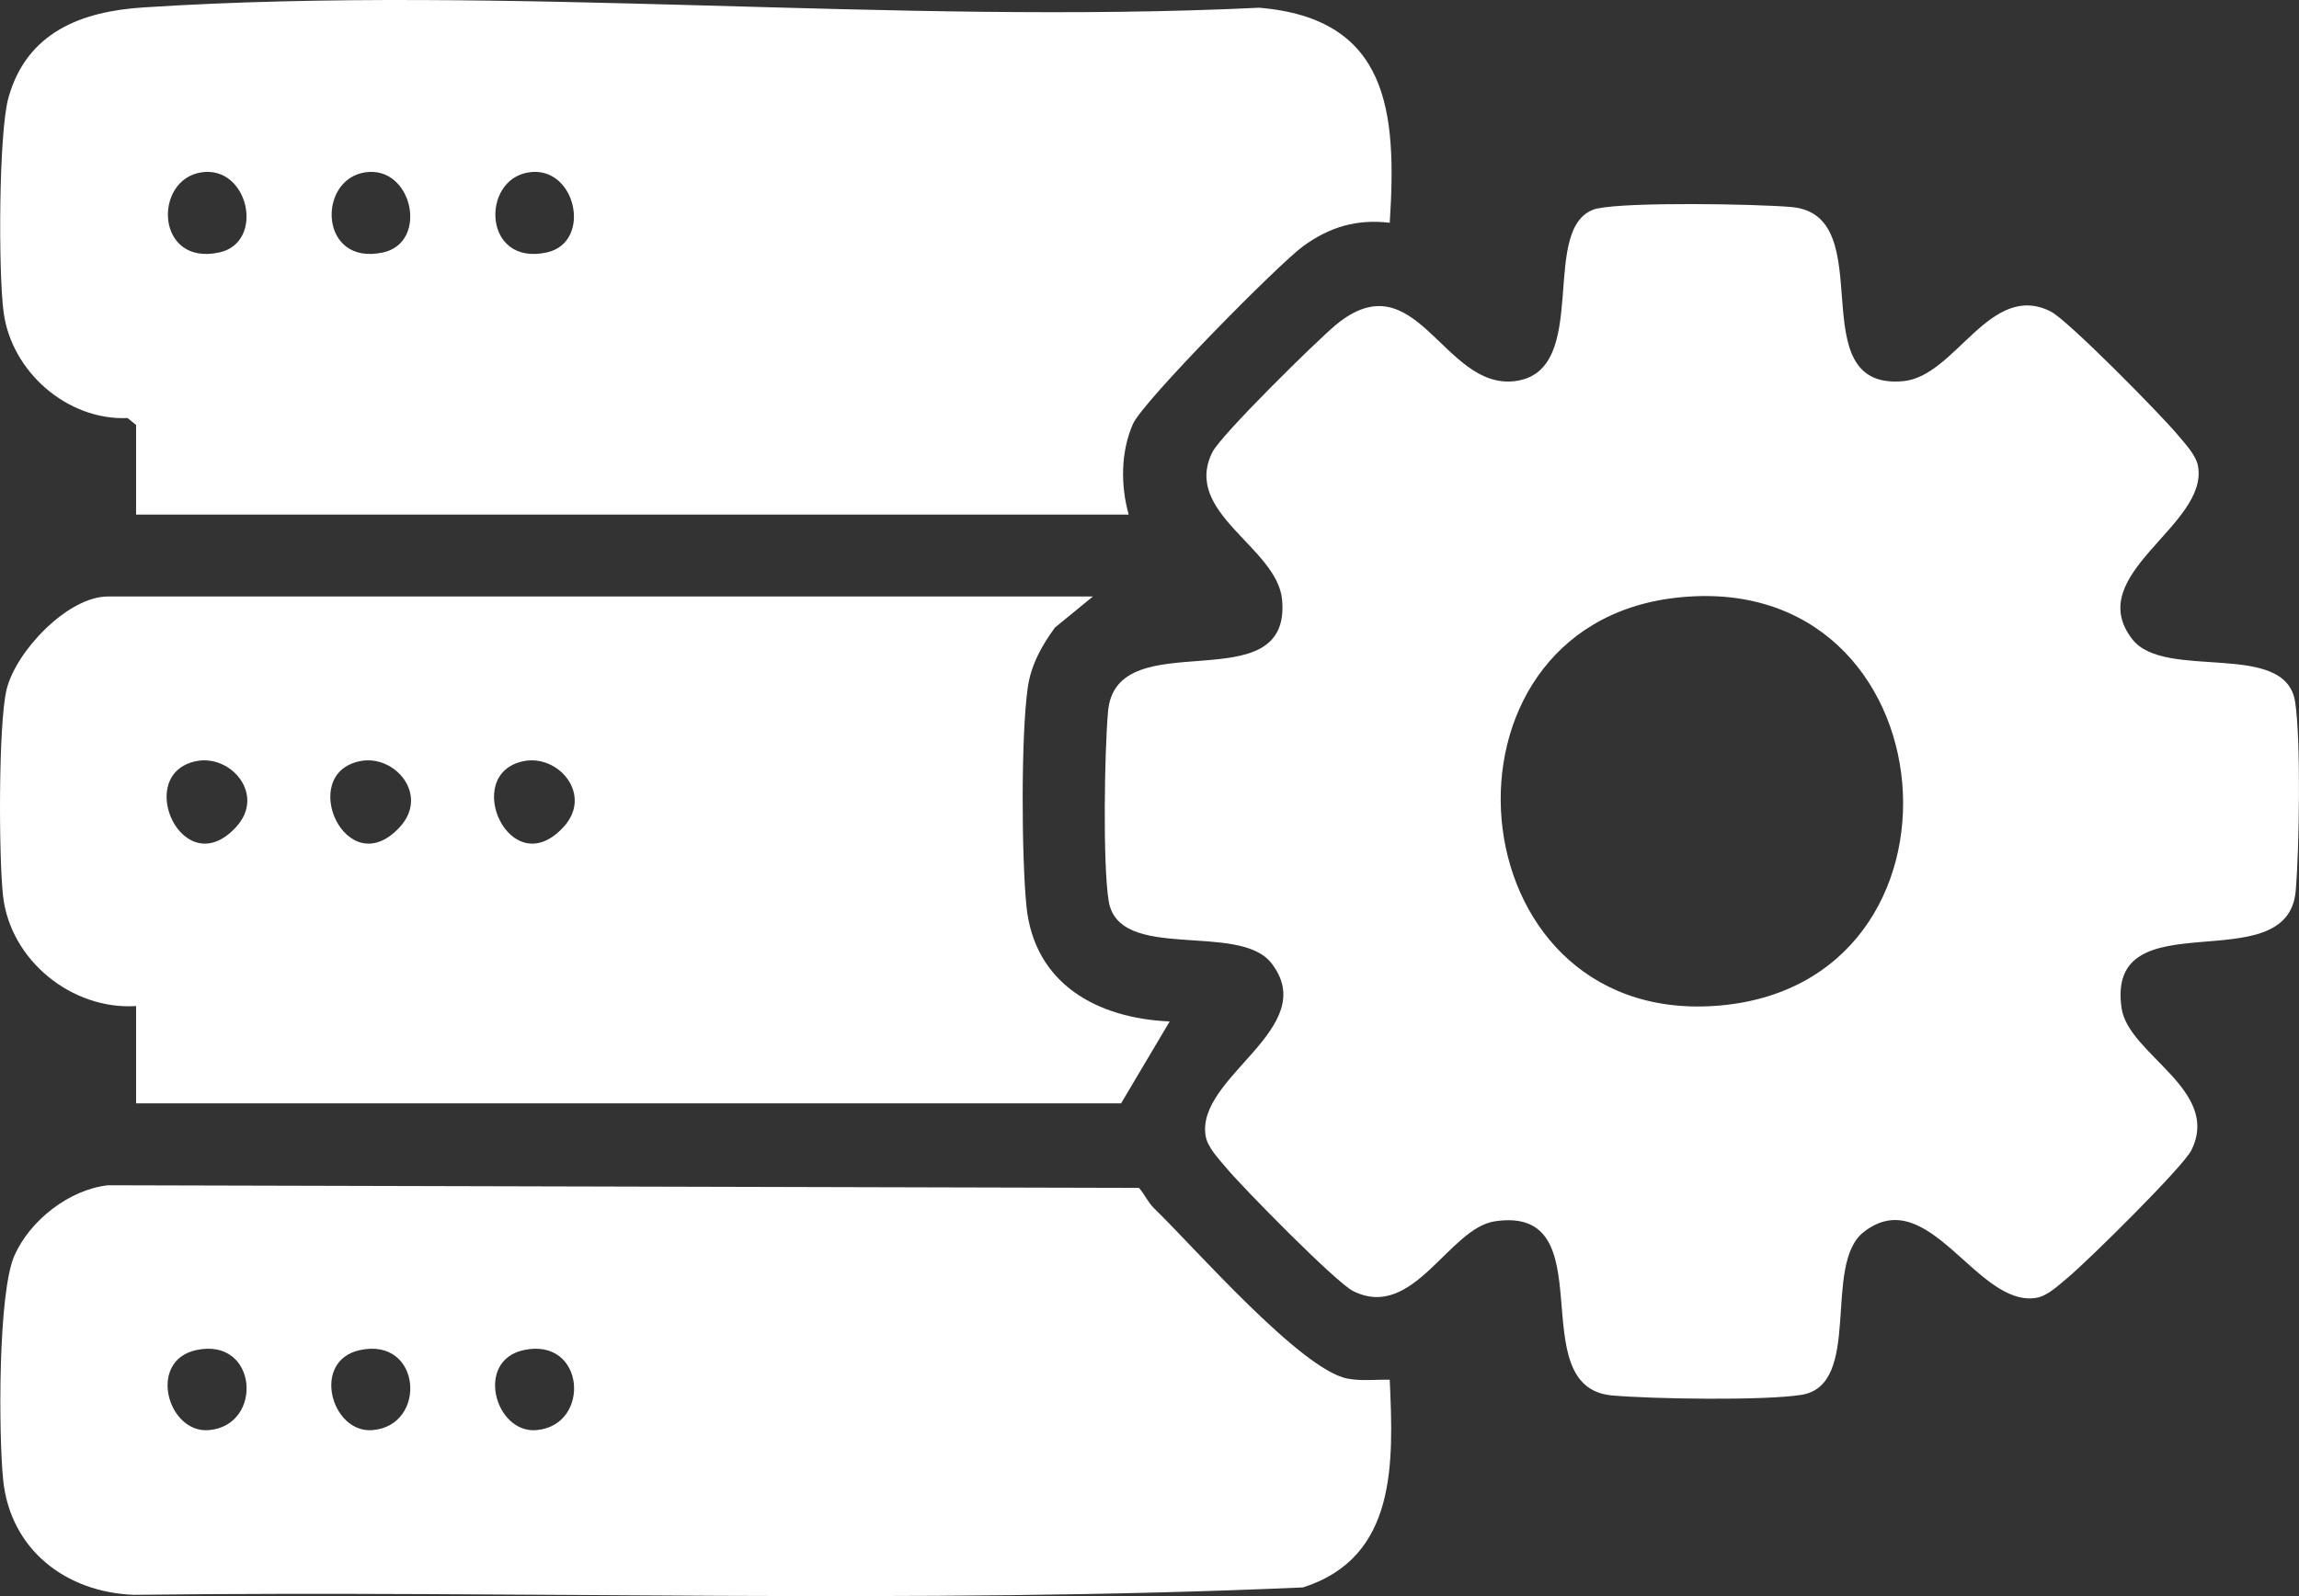
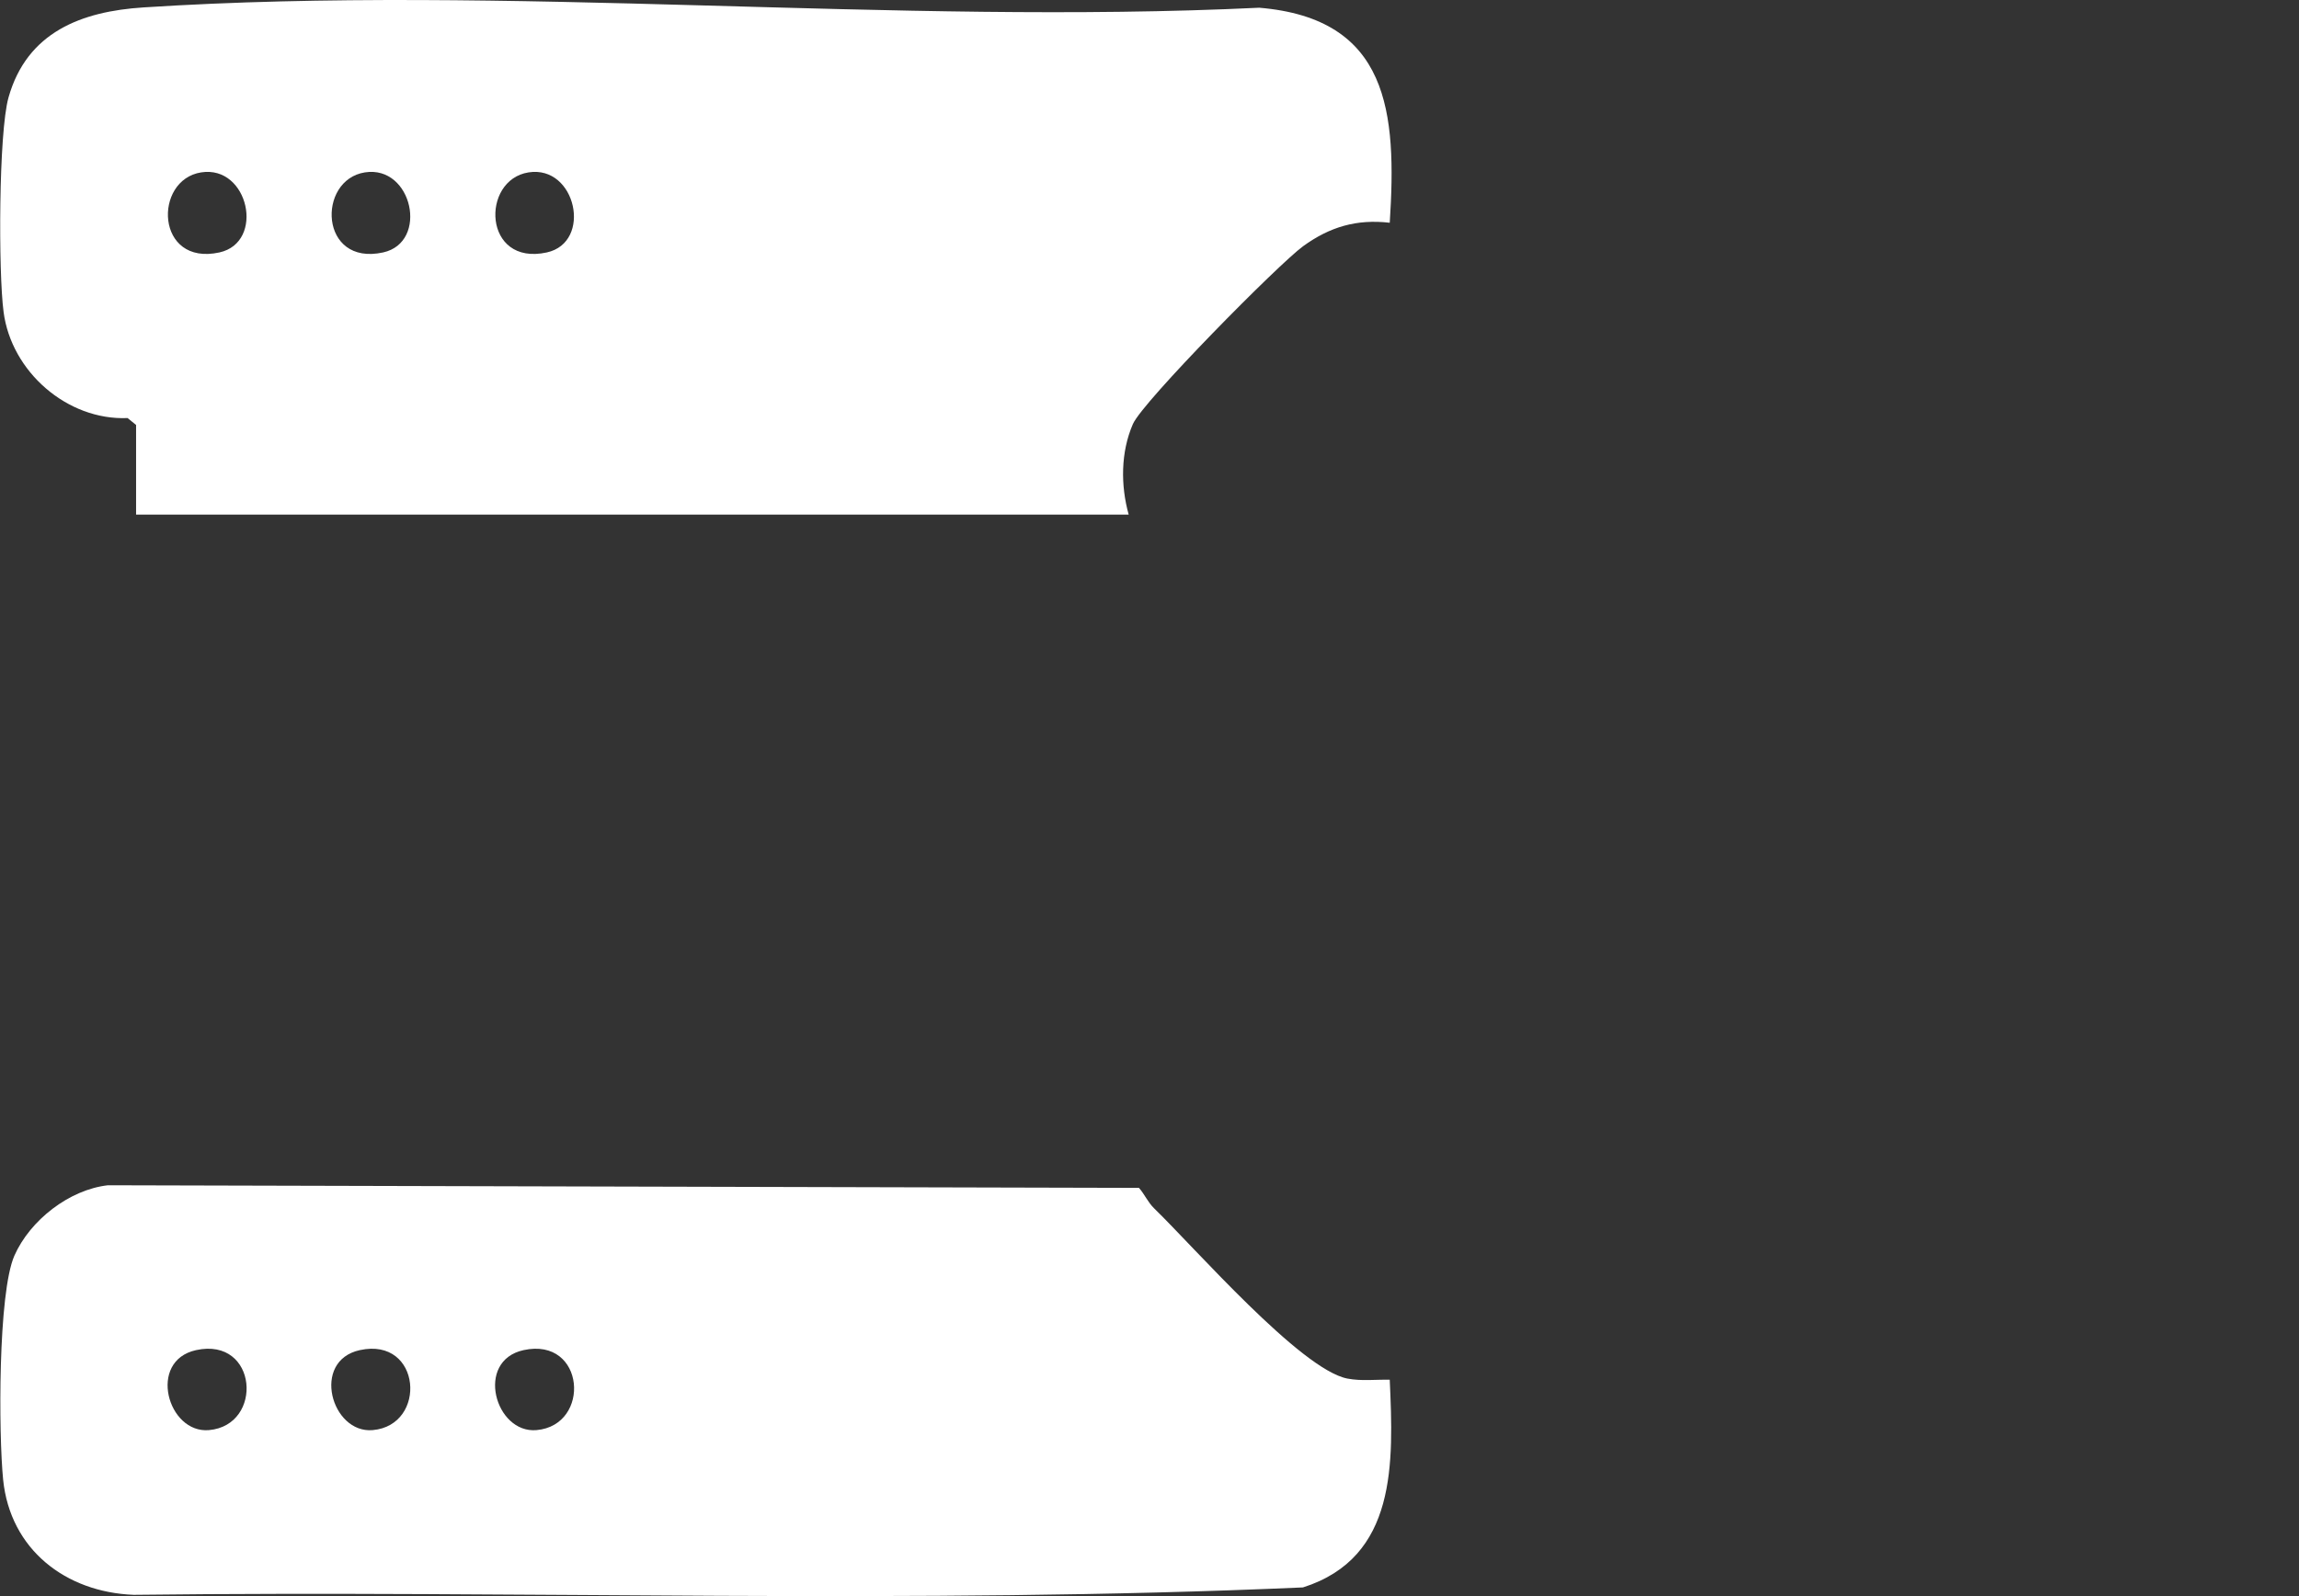
<svg xmlns="http://www.w3.org/2000/svg" width="36" height="25" viewBox="0 0 36 25" fill="none">
  <rect x="0" y="0" width="36" height="25" fill="#333333" stroke="none" />
  <g clip-path="url(#clip0_1_189)">
-     <path d="M25.024 3.265C25.491 3.161 27.507 3.194 28.055 3.243C29.481 3.372 28.159 6.123 29.805 5.97C30.625 5.893 31.16 4.401 32.111 4.878C32.378 5.011 33.851 6.509 34.103 6.814C34.215 6.949 34.389 7.128 34.419 7.303C34.583 8.236 32.599 8.995 33.39 10.013C33.901 10.669 35.787 10.019 35.939 10.992C36.032 11.585 36.004 13.324 35.948 13.958C35.818 15.394 32.965 14.041 33.222 15.792C33.329 16.52 34.787 17.071 34.314 18.017C34.181 18.283 32.685 19.758 32.38 20.011C32.245 20.122 32.066 20.297 31.892 20.327C30.959 20.491 30.201 18.505 29.184 19.297C28.529 19.808 29.178 21.696 28.206 21.848C27.613 21.941 25.876 21.913 25.242 21.857C23.808 21.727 25.16 18.872 23.41 19.129C22.683 19.236 22.133 20.695 21.188 20.222C20.921 20.089 19.448 18.591 19.196 18.285C19.084 18.151 18.91 17.972 18.88 17.797C18.716 16.864 20.7 16.104 19.909 15.086C19.398 14.431 17.512 15.081 17.36 14.108C17.267 13.515 17.295 11.776 17.351 11.142C17.48 9.714 20.229 11.037 20.076 9.391C19.998 8.569 18.509 8.034 18.985 7.082C19.117 6.815 20.614 5.341 20.919 5.088C22.176 4.051 22.596 6.102 23.717 5.97C24.957 5.824 24.049 3.48 25.024 3.262V3.265ZM26.232 9.364C22.261 9.828 22.748 16.032 26.849 15.756C31.13 15.468 30.608 8.853 26.232 9.364Z" fill="white" />
    <path d="M2.131 6.656L1.998 6.548C1.051 6.588 0.176 5.819 0.056 4.885C-0.026 4.271 -0.022 2.078 0.133 1.528C0.422 0.501 1.278 0.178 2.248 0.116C7.927 -0.251 13.998 0.396 19.718 0.121C21.752 0.291 21.874 1.759 21.762 3.489C21.244 3.429 20.824 3.553 20.406 3.856C20.02 4.137 17.892 6.292 17.74 6.642C17.548 7.083 17.547 7.604 17.674 8.06H2.131V6.657V6.656ZM3.15 2.7C2.396 2.818 2.435 4.173 3.436 3.954C4.155 3.795 3.894 2.583 3.15 2.7ZM5.714 2.7C4.96 2.818 4.999 4.173 5.999 3.954C6.719 3.795 6.458 2.583 5.714 2.7ZM8.277 2.7C7.524 2.818 7.562 4.173 8.563 3.954C9.282 3.795 9.021 2.583 8.277 2.7Z" fill="white" />
    <path d="M21.762 21.612C21.82 22.91 21.88 24.394 20.403 24.864C14.324 25.133 8.191 24.907 2.093 24.98C1.028 24.939 0.159 24.27 0.049 23.175C-0.022 22.465 -0.033 20.252 0.226 19.666C0.47 19.115 1.081 18.634 1.69 18.565L17.835 18.606C17.925 18.708 17.975 18.833 18.074 18.928C18.702 19.537 20.37 21.453 21.1 21.593C21.319 21.635 21.542 21.606 21.762 21.611V21.612ZM3.071 21.147C2.305 21.314 2.625 22.458 3.273 22.4C4.133 22.324 4.038 20.937 3.071 21.147ZM5.635 21.147C4.868 21.314 5.188 22.458 5.837 22.4C6.696 22.324 6.601 20.937 5.635 21.147ZM8.199 21.147C7.433 21.314 7.753 22.458 8.402 22.4C9.261 22.324 9.166 20.937 8.199 21.147Z" fill="white" />
-     <path d="M17.115 9.342L16.52 9.829C16.314 10.109 16.144 10.416 16.094 10.767C15.986 11.518 15.996 13.42 16.073 14.193C16.195 15.413 17.184 15.951 18.316 15.999L17.555 17.282H2.131V15.758C1.127 15.822 0.162 15.043 0.048 14.034C-0.02 13.433 -0.027 11.34 0.103 10.801C0.246 10.205 1.058 9.343 1.69 9.343H17.114L17.115 9.342ZM3.072 11.922C2.08 12.125 2.867 13.859 3.697 12.954C4.162 12.449 3.618 11.811 3.072 11.922ZM5.636 11.922C4.643 12.125 5.43 13.859 6.261 12.954C6.725 12.449 6.182 11.811 5.636 11.922ZM8.199 11.922C7.207 12.125 7.994 13.859 8.824 12.954C9.289 12.449 8.745 11.811 8.199 11.922Z" fill="white" />
  </g>
  <defs>
    <clipPath id="clip0_1_189">
      <rect width="36" height="25" fill="white" />
    </clipPath>
  </defs>
</svg>